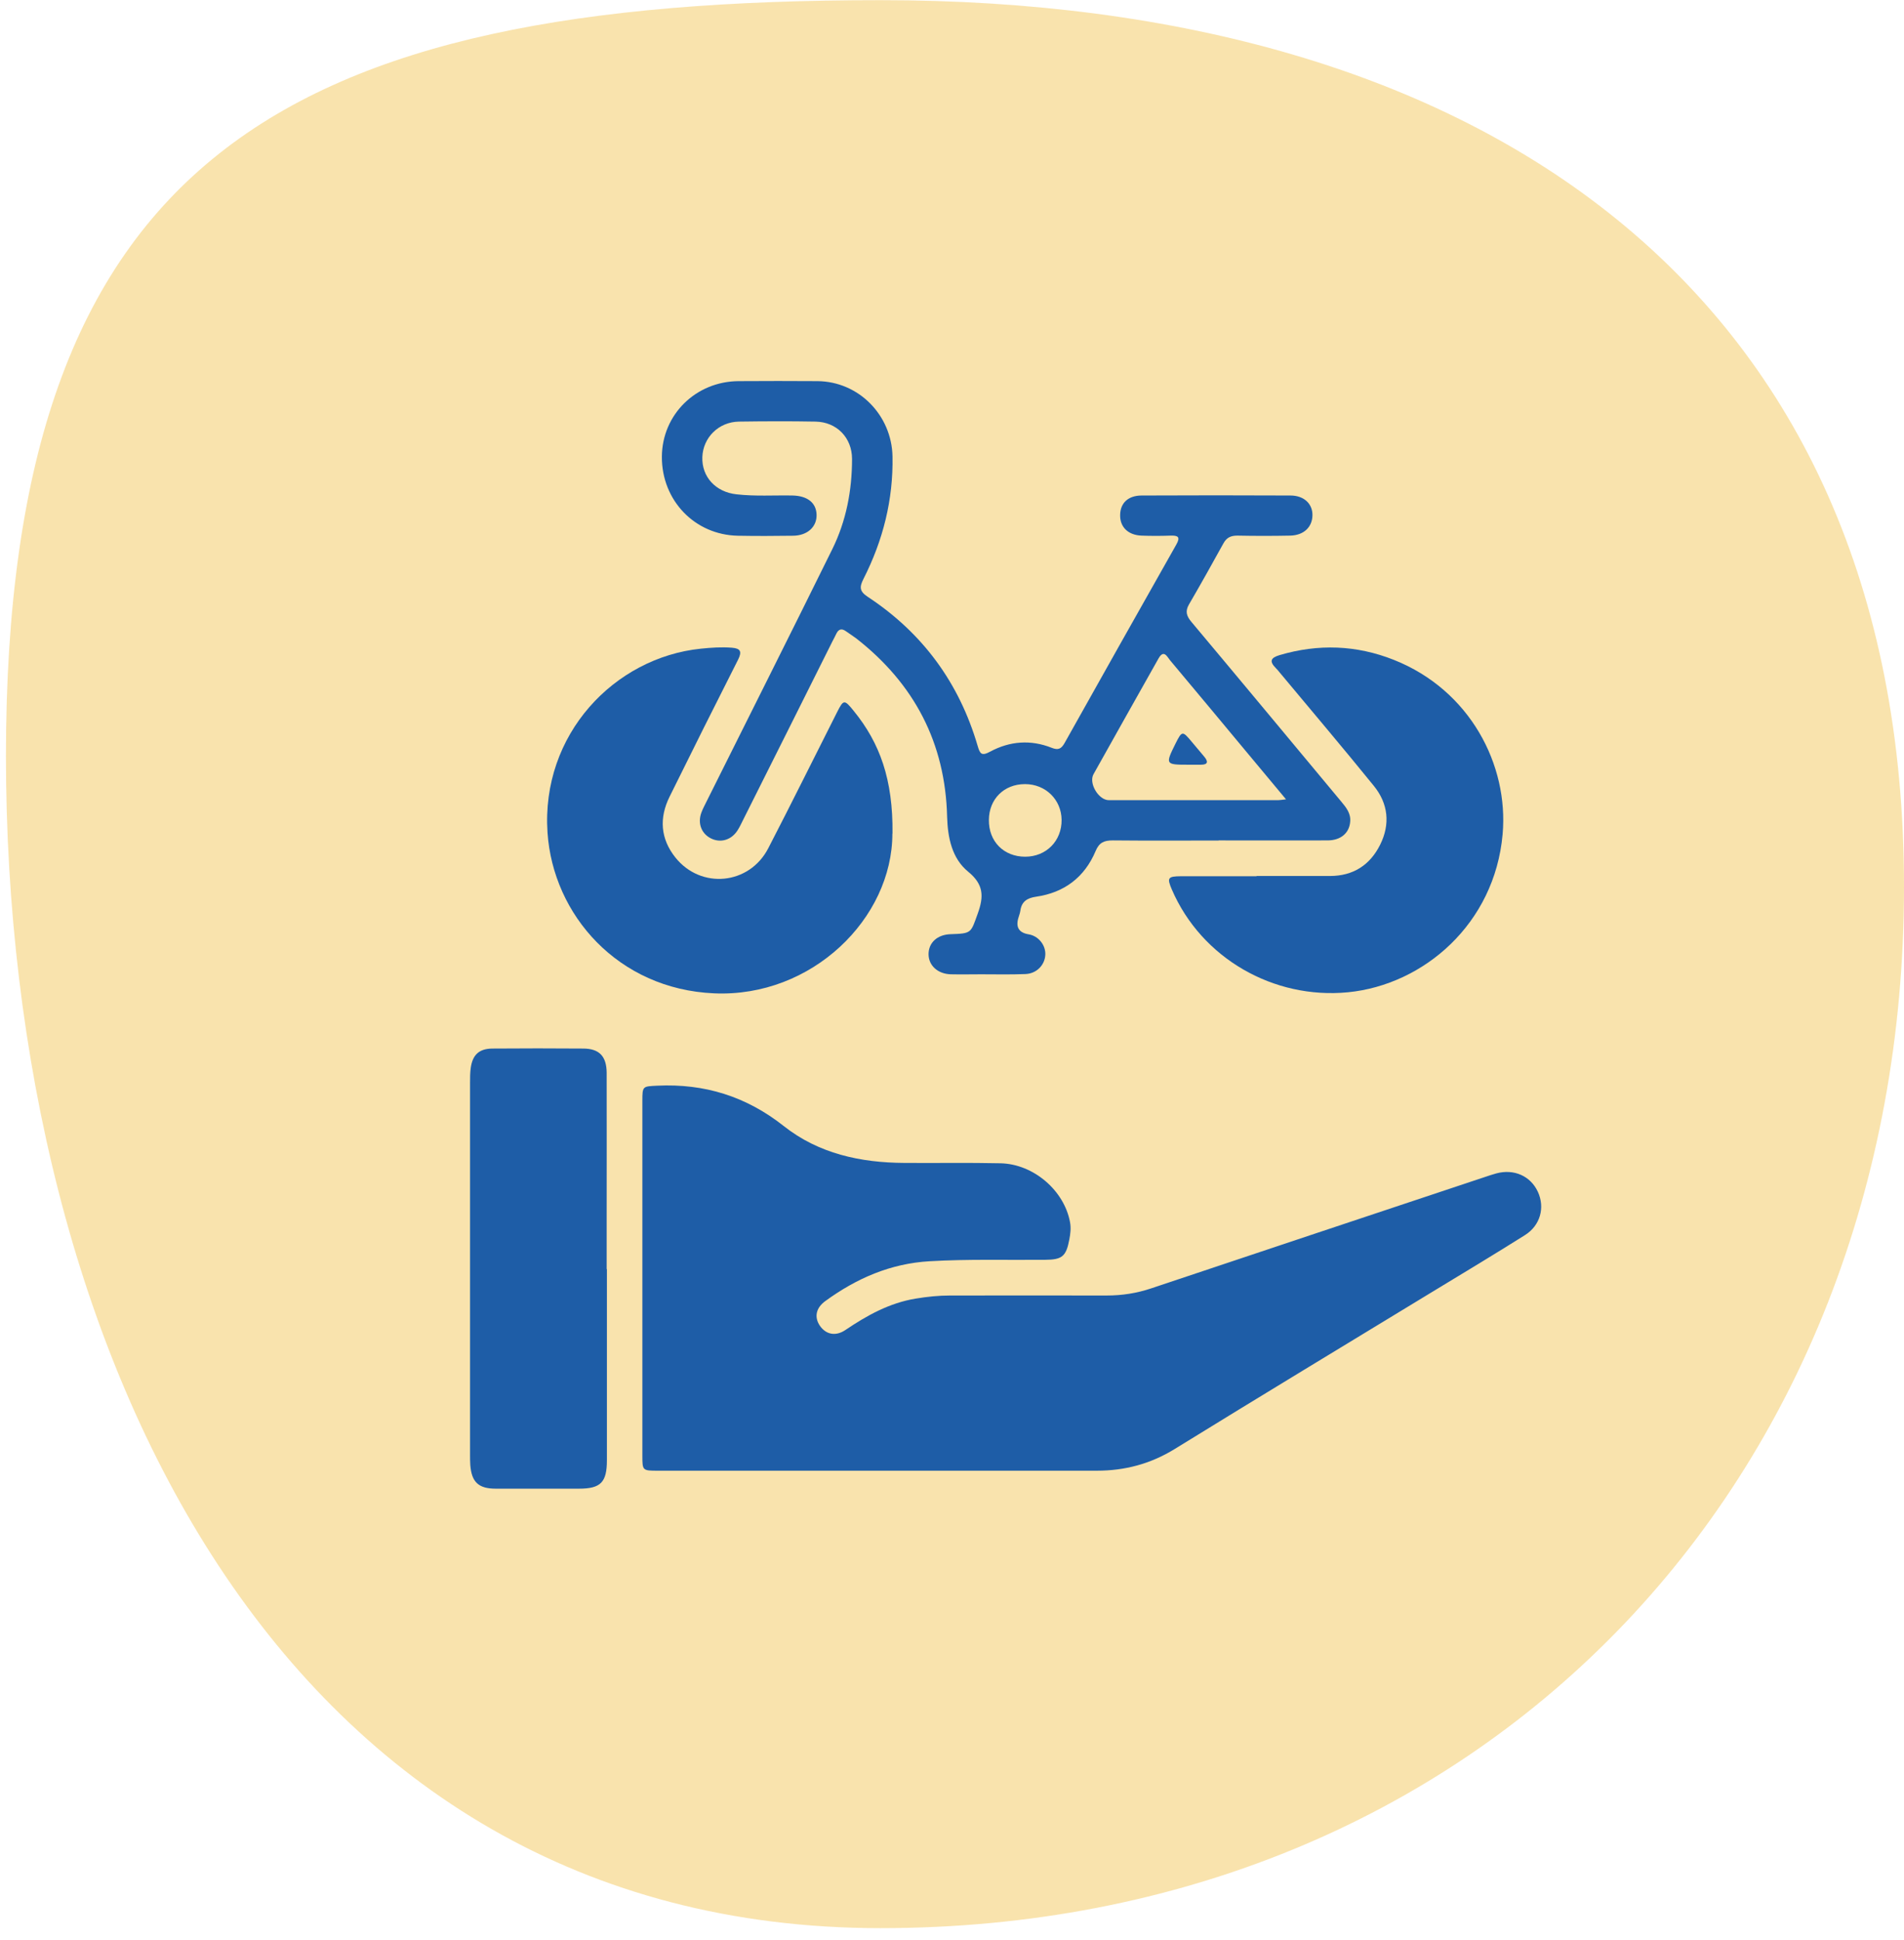
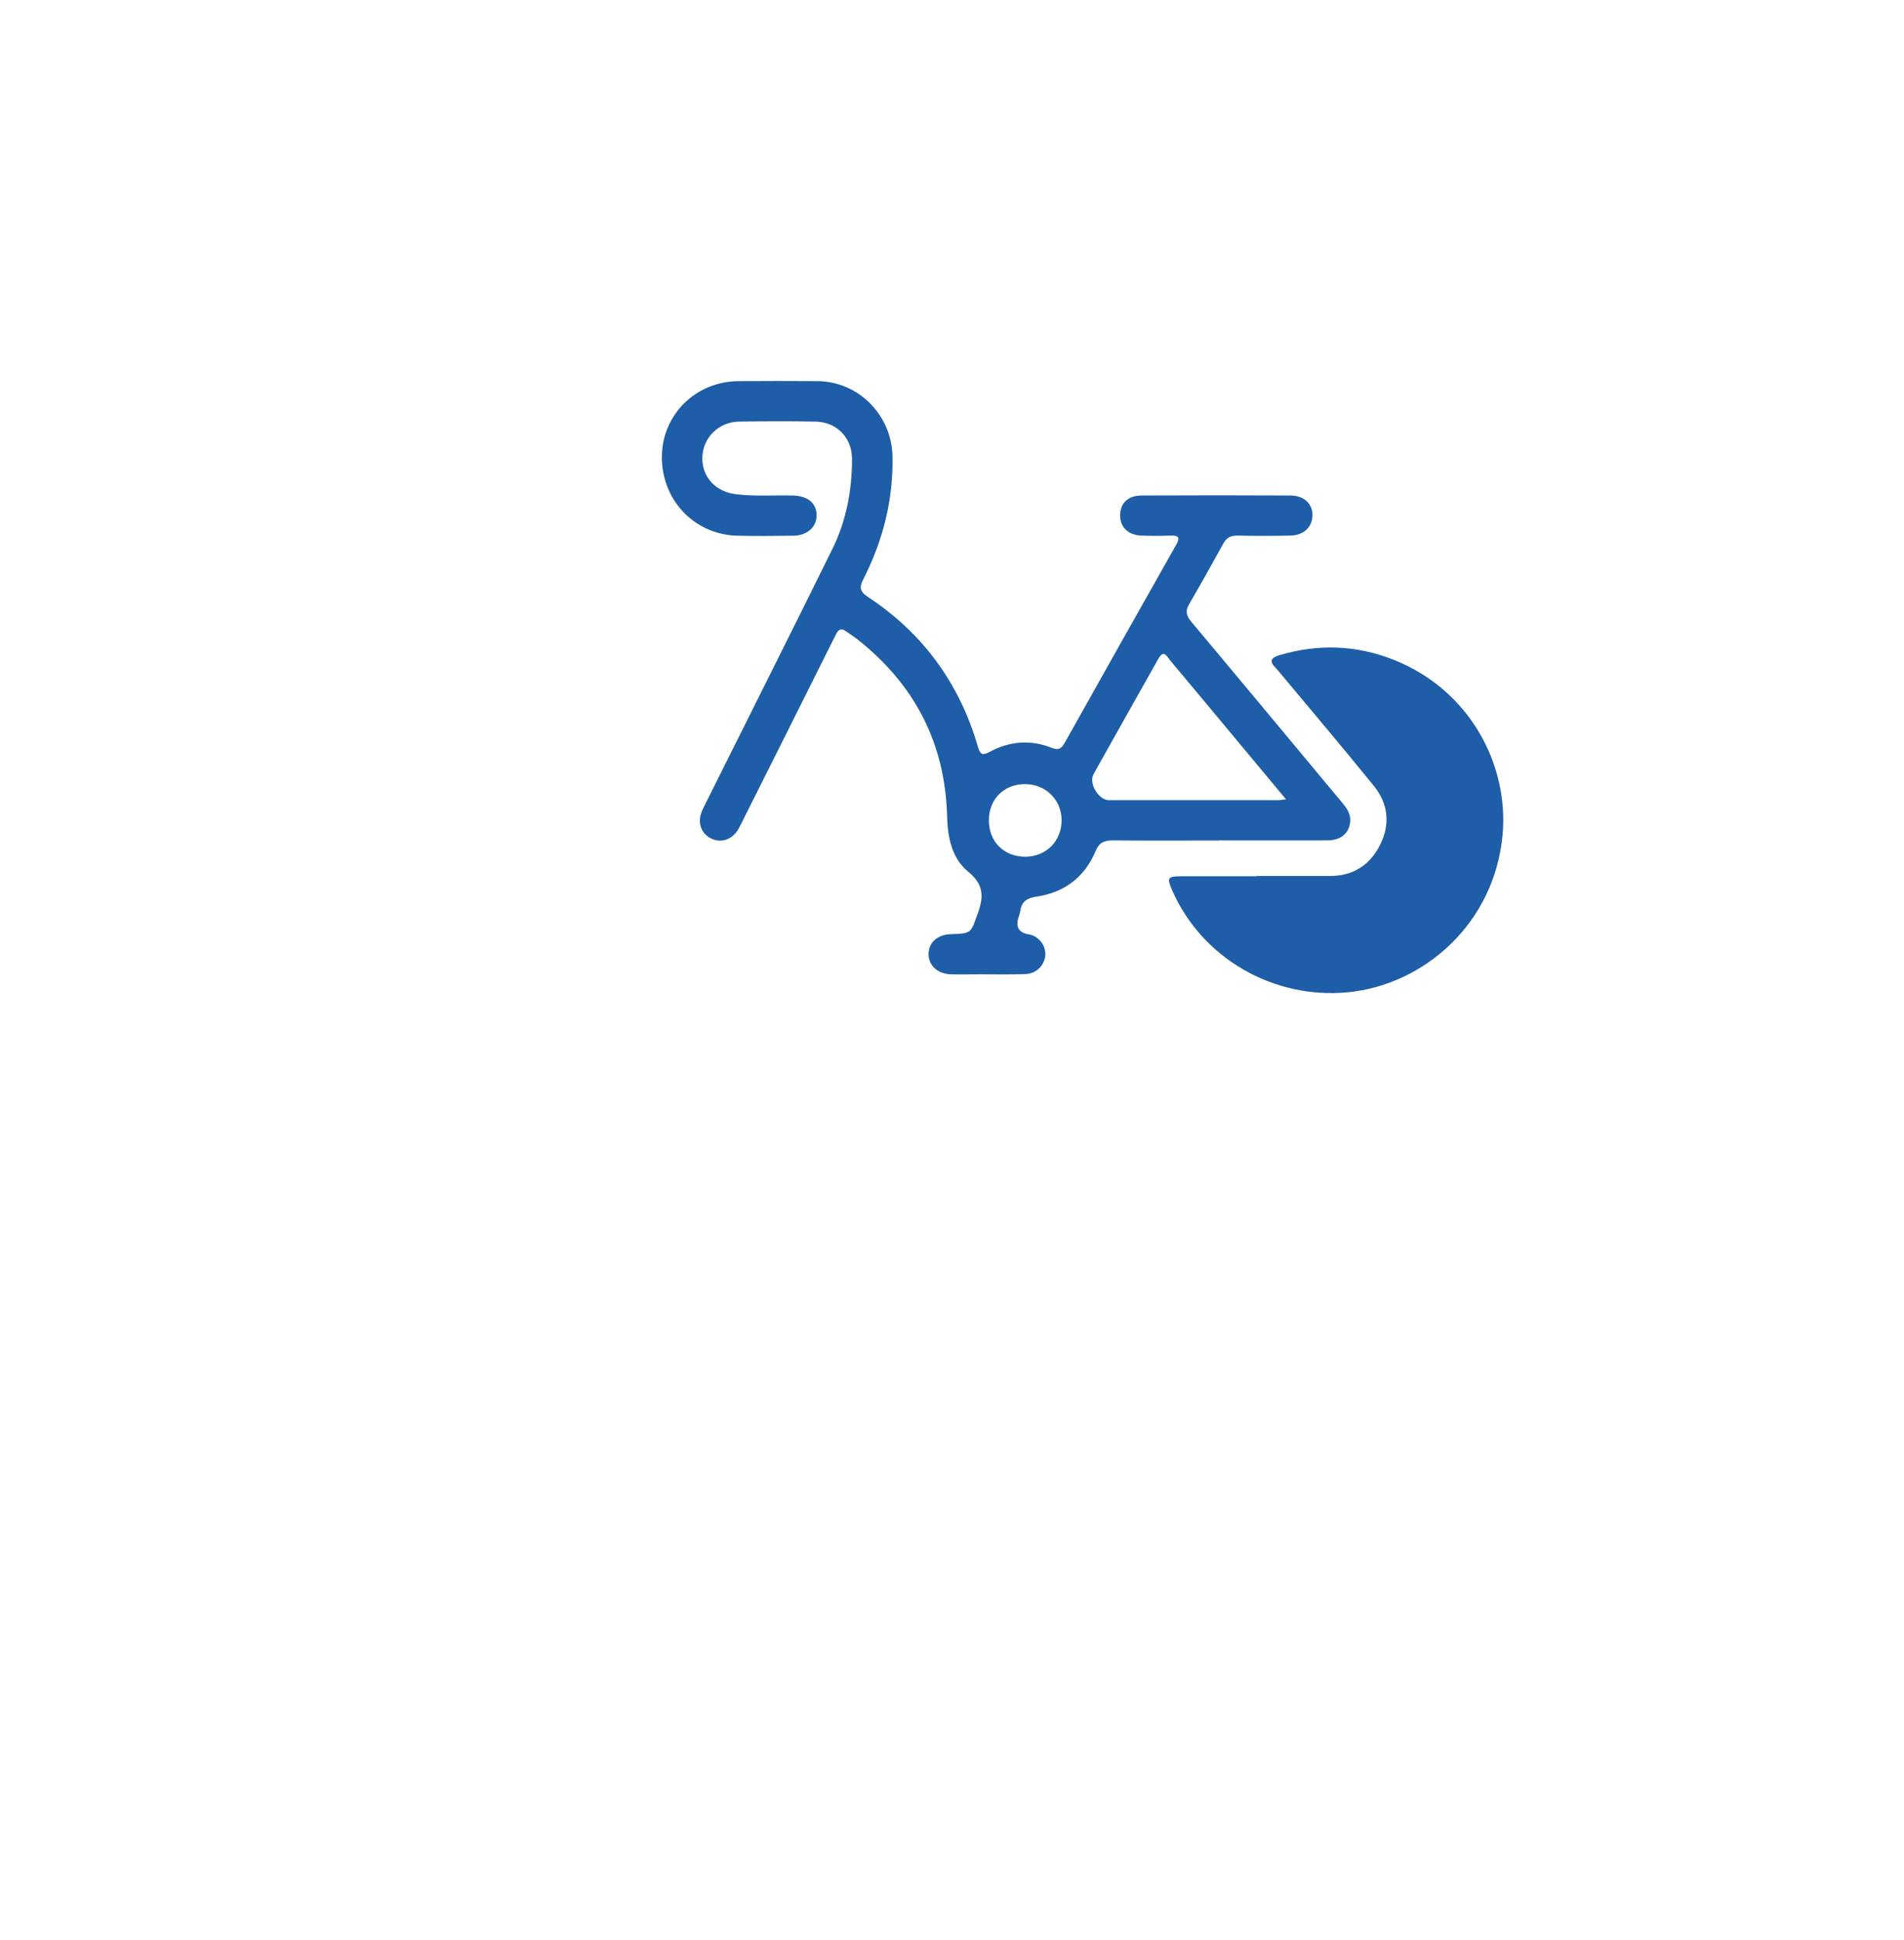
<svg xmlns="http://www.w3.org/2000/svg" width="160" height="163" viewBox="0 0 160 163" fill="none">
-   <path d="M160 74.513C160 124.771 124.258 162.012 74 162.012C23.742 162.012 0.5 113.771 0.5 63.513C0.5 13.255 23.742 0.013 74 0.013C124.258 0.013 160 24.255 160 74.513Z" fill="#F5C95C" fill-opacity="0.5" />
-   <path d="M73.92 123.575C67.72 123.575 61.52 123.575 55.31 123.575C53.98 123.575 53.98 123.575 53.98 122.275C53.98 112.355 53.98 102.435 53.98 92.515C53.98 91.255 54 91.285 55.23 91.225C59.2 91.035 62.71 92.125 65.86 94.615C68.79 96.935 72.31 97.695 76 97.715C78.69 97.735 81.39 97.685 84.08 97.745C86.86 97.805 89.44 100.045 89.92 102.705C90.01 103.205 89.95 103.665 89.86 104.145C89.59 105.575 89.25 105.845 87.83 105.855C84.59 105.885 81.36 105.785 78.12 105.975C74.83 106.165 71.97 107.415 69.35 109.325C68.55 109.905 68.42 110.685 68.89 111.385C69.39 112.125 70.21 112.315 71.04 111.755C72.86 110.525 74.75 109.475 76.95 109.115C77.91 108.955 78.87 108.855 79.84 108.855C84.23 108.855 88.61 108.845 93 108.855C94.29 108.855 95.52 108.665 96.74 108.255C106.09 105.125 115.44 102.005 124.79 98.895C125.11 98.785 125.42 98.685 125.74 98.595C127.22 98.195 128.61 98.805 129.23 100.135C129.84 101.455 129.45 102.965 128.14 103.785C125.58 105.395 122.99 106.955 120.4 108.525C113.17 112.925 105.92 117.305 98.71 121.755C96.68 123.005 94.52 123.575 92.17 123.575C86.09 123.575 80.01 123.575 73.93 123.575H73.92Z" fill="#1E5DA7" />
  <path d="M102.4 70.625C99.44 70.625 96.47 70.645 93.51 70.615C92.79 70.615 92.37 70.785 92.07 71.505C91.14 73.715 89.43 75.005 87.07 75.345C86.31 75.455 85.84 75.755 85.74 76.545C85.71 76.755 85.62 76.955 85.57 77.155C85.35 77.921 85.637 78.371 86.43 78.505C87.26 78.635 87.89 79.415 87.84 80.245C87.79 81.095 87.1 81.815 86.16 81.845C84.92 81.895 83.68 81.865 82.44 81.865C81.59 81.865 80.75 81.885 79.9 81.865C78.8 81.835 78.03 81.125 78.03 80.175C78.03 79.205 78.77 78.525 79.89 78.495C81.67 78.435 81.57 78.405 82.17 76.745C82.68 75.325 82.67 74.315 81.36 73.245C80 72.135 79.64 70.395 79.59 68.635C79.44 62.435 76.84 57.465 71.97 53.655C71.68 53.435 71.37 53.245 71.08 53.035C70.73 52.785 70.47 52.855 70.28 53.245C70.18 53.465 70.06 53.675 69.95 53.895C67.45 58.895 64.95 63.905 62.44 68.905C62.29 69.205 62.15 69.505 61.97 69.785C61.45 70.585 60.56 70.845 59.76 70.455C58.96 70.065 58.61 69.205 58.93 68.305C59.05 67.965 59.23 67.645 59.39 67.315C62.91 60.255 66.46 53.205 69.95 46.125C71.11 43.765 71.6 41.205 71.6 38.565C71.6 36.775 70.31 35.455 68.53 35.425C66.38 35.385 64.23 35.395 62.09 35.425C60.39 35.455 59.08 36.765 59.02 38.405C58.96 40.065 60.14 41.345 61.89 41.535C63.46 41.715 65.03 41.605 66.61 41.635C67.85 41.665 68.59 42.245 68.62 43.245C68.65 44.265 67.85 45.005 66.64 45.015C65.1 45.035 63.55 45.045 62.01 45.015C58.38 44.945 55.6 42.045 55.62 38.375C55.64 34.835 58.47 32.045 62.07 32.025C64.28 32.015 66.49 32.005 68.7 32.025C72.16 32.055 74.93 34.885 75 38.345C75.07 41.995 74.2 45.415 72.56 48.645C72.21 49.335 72.22 49.685 72.93 50.155C77.53 53.185 80.6 57.375 82.15 62.655C82.35 63.335 82.47 63.555 83.21 63.155C84.86 62.265 86.62 62.135 88.38 62.835C88.93 63.055 89.19 62.915 89.46 62.435C92.58 56.865 95.71 51.305 98.85 45.755C99.22 45.105 98.98 44.985 98.36 45.005C97.54 45.035 96.73 45.035 95.91 45.005C94.78 44.955 94.1 44.265 94.13 43.255C94.15 42.265 94.8 41.645 95.92 41.635C100.09 41.615 104.27 41.615 108.44 41.635C109.58 41.635 110.31 42.335 110.29 43.305C110.27 44.295 109.56 44.975 108.43 45.005C106.95 45.035 105.47 45.035 103.98 45.005C103.43 45.005 103.08 45.165 102.81 45.655C101.86 47.375 100.9 49.095 99.91 50.795C99.58 51.365 99.71 51.765 100.11 52.245C104.33 57.275 108.52 62.325 112.72 67.365C113.13 67.855 113.53 68.355 113.46 69.055C113.38 69.995 112.68 70.605 111.58 70.615C108.52 70.625 105.47 70.615 102.41 70.615L102.4 70.625ZM108.07 67.165C107 65.875 106.06 64.745 105.11 63.615C102.85 60.895 100.59 58.185 98.32 55.475C98.08 55.185 97.8 54.535 97.35 55.335C95.53 58.575 93.7 61.805 91.89 65.055C91.47 65.815 92.32 67.235 93.18 67.235C97.92 67.235 102.67 67.235 107.41 67.235C107.55 67.235 107.7 67.205 108.06 67.165H108.07ZM86.13 65.885C84.37 65.885 83.11 67.145 83.1 68.895C83.08 70.705 84.35 71.985 86.15 71.985C87.92 71.985 89.23 70.655 89.21 68.885C89.19 67.185 87.86 65.885 86.14 65.885H86.13Z" fill="#1E5DA7" />
-   <path d="M74.99 70.035C74.99 77.185 68.21 83.825 60.01 83.465C51.93 83.115 46.47 76.865 46.01 69.955C45.46 61.705 51.63 55.255 58.89 54.505C59.77 54.415 60.63 54.355 61.51 54.425C62.23 54.485 62.36 54.745 62.03 55.415C60.09 59.245 58.17 63.085 56.27 66.935C55.38 68.725 55.5 70.475 56.75 72.045C58.9 74.745 62.97 74.355 64.56 71.275C66.52 67.485 68.41 63.665 70.33 59.865C70.89 58.755 70.95 58.755 71.75 59.745C73.93 62.425 75.05 65.485 75 70.045L74.99 70.035Z" fill="#1E5DA7" />
-   <path d="M51 106.635C51 111.985 51 117.335 51 122.695C51 124.555 50.48 125.085 48.65 125.085C46.32 125.085 43.99 125.085 41.66 125.085C40.21 125.085 39.63 124.535 39.52 123.095C39.5 122.795 39.5 122.495 39.5 122.185C39.5 111.785 39.5 101.385 39.5 90.985C39.5 90.565 39.5 90.135 39.56 89.715C39.72 88.615 40.27 88.115 41.38 88.105C43.92 88.085 46.46 88.085 49 88.105C50.35 88.105 50.97 88.745 50.98 90.135C50.99 94.185 50.98 98.235 50.98 102.285C50.98 103.735 50.98 105.185 50.98 106.635H51Z" fill="#1E5DA7" />
  <path d="M105.59 73.605C107.65 73.605 109.7 73.605 111.76 73.605C113.71 73.605 115.13 72.685 115.98 70.975C116.84 69.245 116.66 67.525 115.45 66.035C112.84 62.815 110.16 59.655 107.51 56.475C107.41 56.355 107.32 56.235 107.21 56.135C106.66 55.575 106.76 55.275 107.53 55.045C110.78 54.085 113.98 54.195 117.13 55.445C123.53 57.985 126.79 64.275 126.27 70.105C125.6 77.625 119.64 82.745 113.28 83.375C107.02 83.985 100.97 80.515 98.48 74.755C98.05 73.755 98.13 73.635 99.24 73.625C101.36 73.625 103.48 73.625 105.59 73.625V73.605Z" fill="#1E5DA7" />
-   <path d="M99.83 64.255C97.94 64.255 97.92 64.225 98.76 62.525C99.33 61.385 99.36 61.385 100.16 62.345C100.5 62.765 100.87 63.175 101.21 63.595C101.54 63.995 101.51 64.255 100.92 64.255C100.56 64.255 100.19 64.255 99.83 64.255Z" fill="#1E5DA7" />
</svg>